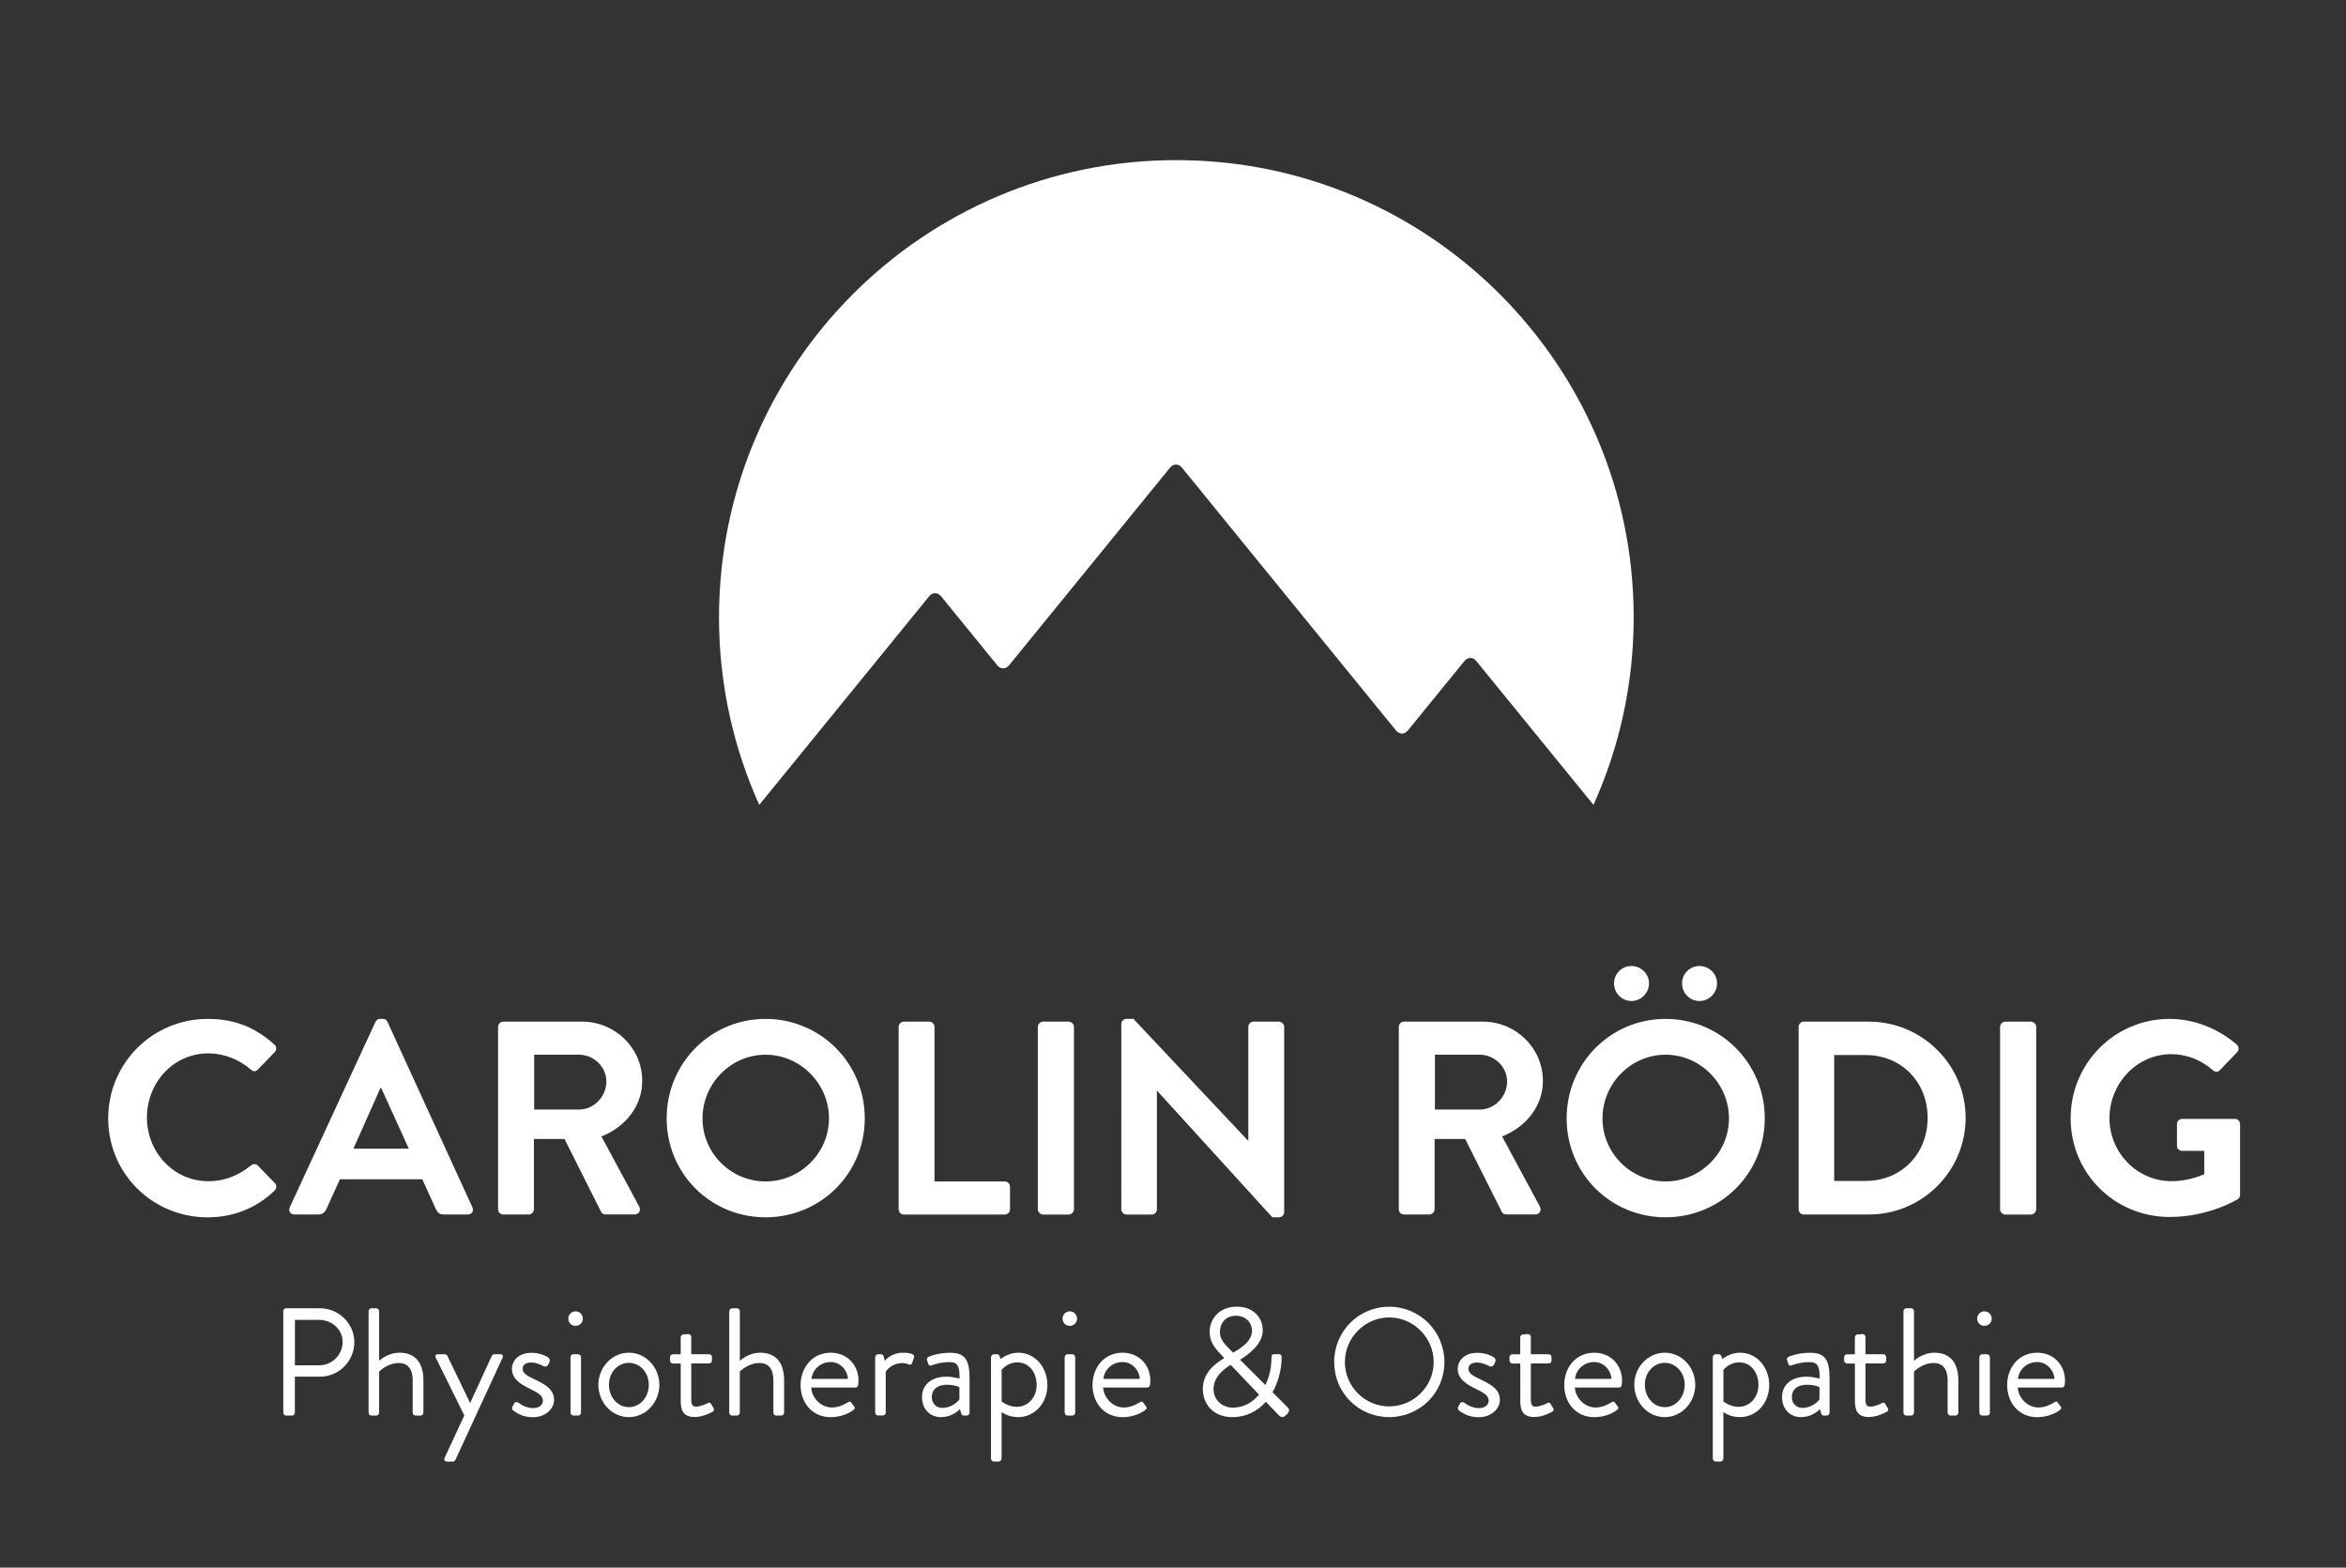
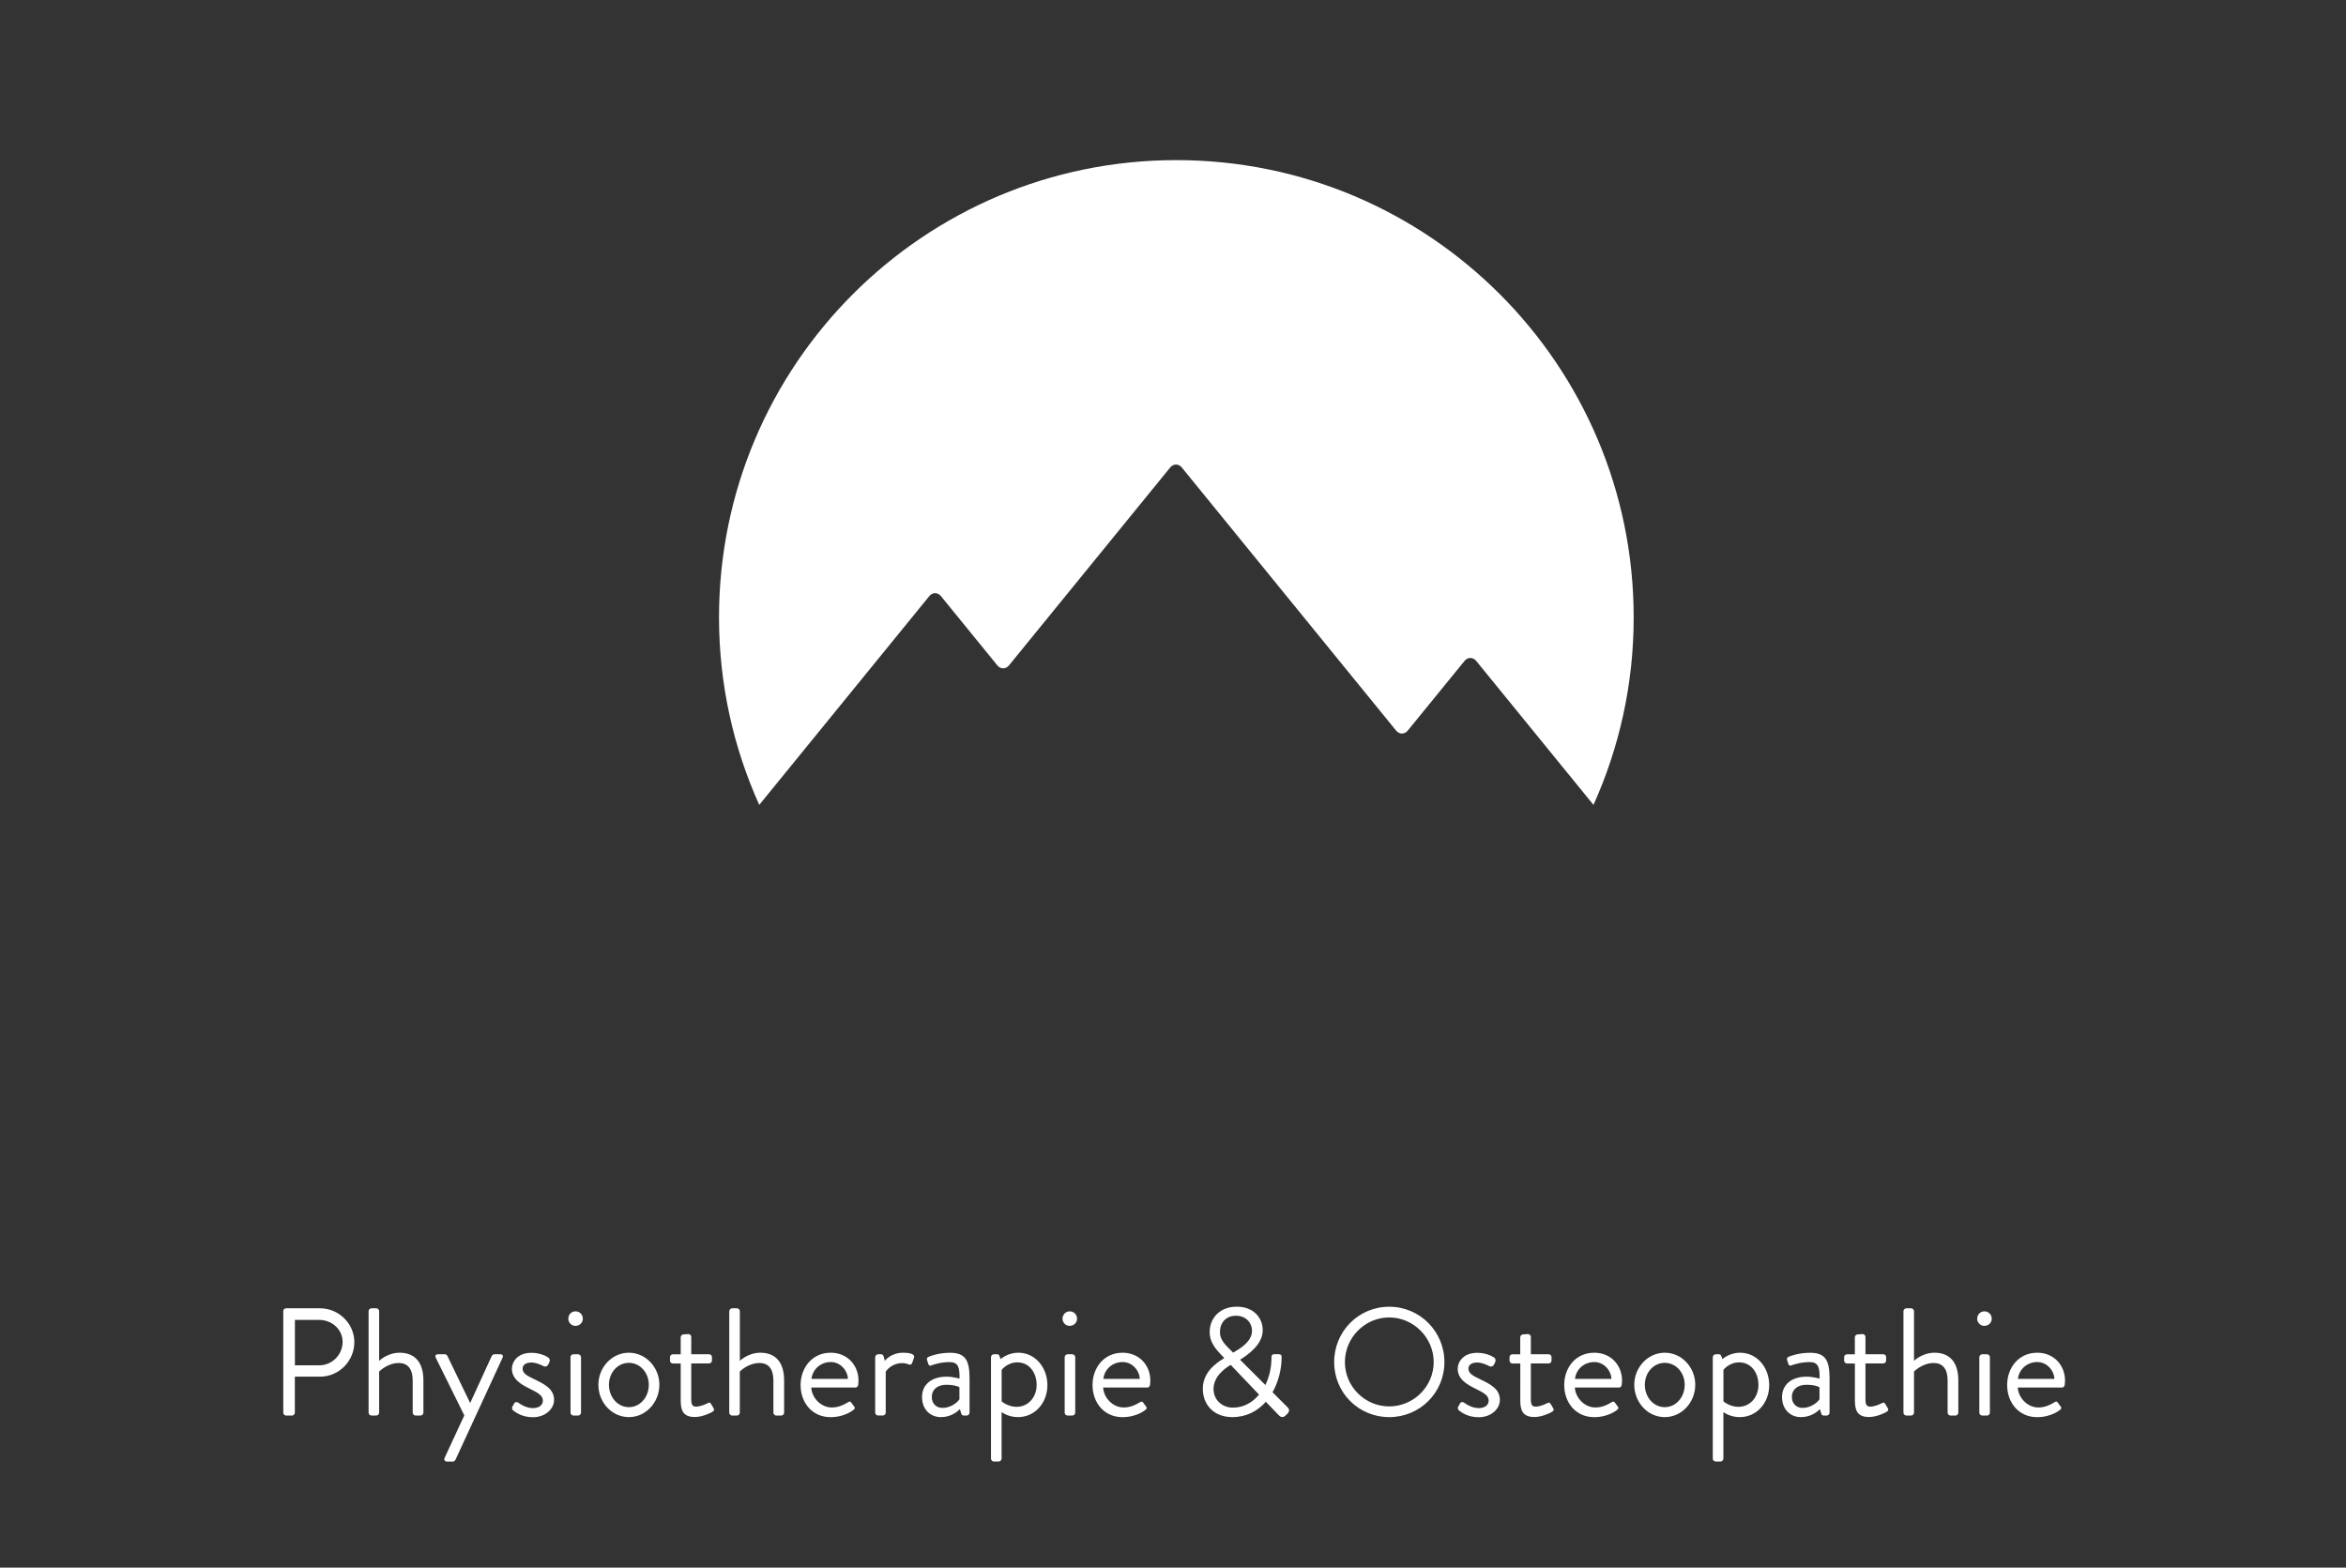
<svg xmlns="http://www.w3.org/2000/svg" version="1.1" id="Ebene_1" x="0px" y="0px" viewBox="0 0 437.77 292.54" style="enable-background:new 0 0 437.77 292.54;" xml:space="preserve">
  <rect x="0" y="0" width="437.77" height="292.54" fill="#333333" stroke="none" />
  <style type="text/css">
	.st0{fill:#FFFFFF;}
</style>
  <g>
    <path class="st0" d="M173.41,111.24c0.6-0.73,1.57-0.73,2.17,0l10.53,12.93c0.6,0.73,1.57,0.73,2.17,0l30.08-36.93   c0.6-0.73,1.57-0.73,2.17,0l39.99,49.1c0.6,0.73,1.57,0.73,2.17,0l10.6-13.01c0.6-0.73,1.57-0.73,2.17,0l21.89,26.87   c4.81-10.68,7.5-22.51,7.5-34.98c0-47.13-38.21-85.34-85.34-85.34c-47.13,0-85.34,38.21-85.34,85.34c0,12.47,2.7,24.31,7.51,34.98   L173.41,111.24z" />
-     <path class="st0" d="M38.75,190.14c5.19,0,8.95,1.65,12.44,4.78c0.46,0.41,0.46,1.03,0.05,1.44l-3.14,3.24   c-0.36,0.41-0.87,0.41-1.29,0c-2.16-1.9-5.04-3.03-7.92-3.03c-6.58,0-11.47,5.5-11.47,11.98c0,6.43,4.94,11.88,11.52,11.88   c3.08,0,5.71-1.18,7.87-2.93c0.41-0.36,0.98-0.31,1.29,0l3.19,3.29c0.41,0.36,0.31,1.03-0.05,1.39c-3.5,3.39-7.92,4.99-12.49,4.99   c-10.28,0-18.56-8.17-18.56-18.46C20.19,198.42,28.47,190.14,38.75,190.14z M54.07,225.3l15.99-34.6c0.15-0.31,0.41-0.57,0.87-0.57   h0.51c0.51,0,0.72,0.26,0.87,0.57l15.84,34.6c0.31,0.67-0.1,1.34-0.87,1.34h-4.47c-0.77,0-1.13-0.31-1.49-1.03l-2.52-5.55H63.43   l-2.52,5.55c-0.21,0.51-0.67,1.03-1.49,1.03h-4.47C54.18,226.64,53.76,225.97,54.07,225.3z M76.28,214.35l-5.14-11.31h-0.15   l-5.04,11.31H76.28z M92.95,191.63c0-0.51,0.41-0.98,0.98-0.98h14.7c6.17,0,11.21,4.94,11.21,11.05c0,4.73-3.14,8.59-7.61,10.38   l7.04,13.06c0.36,0.67,0,1.49-0.87,1.49H113c-0.46,0-0.72-0.26-0.82-0.46l-6.84-13.62h-5.71v13.11c0,0.51-0.46,0.98-0.98,0.98   h-4.73c-0.57,0-0.98-0.46-0.98-0.98V191.63z M108.06,207.05c2.73,0,5.09-2.37,5.09-5.24c0-2.73-2.36-4.99-5.09-4.99h-8.38v10.23   H108.06z M142.86,190.14c10.28,0,18.51,8.28,18.51,18.56c0,10.28-8.23,18.46-18.51,18.46s-18.46-8.17-18.46-18.46   C124.4,198.42,132.57,190.14,142.86,190.14z M142.86,220.47c6.48,0,11.83-5.3,11.83-11.77c0-6.48-5.35-11.88-11.83-11.88   s-11.77,5.4-11.77,11.88C131.08,215.18,136.38,220.47,142.86,220.47z M167.69,191.63c0-0.51,0.41-0.98,0.98-0.98h4.73   c0.51,0,0.98,0.46,0.98,0.98v28.84h13.11c0.57,0,0.98,0.46,0.98,0.98v4.22c0,0.51-0.41,0.98-0.98,0.98h-18.82   c-0.57,0-0.98-0.46-0.98-0.98V191.63z M193.66,191.63c0-0.51,0.46-0.98,0.98-0.98h4.78c0.51,0,0.98,0.46,0.98,0.98v34.04   c0,0.51-0.46,0.98-0.98,0.98h-4.78c-0.51,0-0.98-0.46-0.98-0.98V191.63z M209.23,191.06c0-0.51,0.46-0.93,0.98-0.93h1.29   l21.39,22.73h0.05v-21.23c0-0.51,0.41-0.98,0.98-0.98h4.73c0.51,0,0.98,0.46,0.98,0.98v34.6c0,0.51-0.46,0.93-0.98,0.93h-1.23   l-21.49-23.6h-0.05v22.11c0,0.51-0.41,0.98-0.98,0.98h-4.68c-0.51,0-0.98-0.46-0.98-0.98V191.06z M261.02,191.63   c0-0.51,0.41-0.98,0.98-0.98h14.7c6.17,0,11.21,4.94,11.21,11.05c0,4.73-3.14,8.59-7.61,10.38l7.04,13.06   c0.36,0.67,0,1.49-0.87,1.49h-5.4c-0.46,0-0.72-0.26-0.82-0.46l-6.84-13.62h-5.71v13.11c0,0.51-0.46,0.98-0.98,0.98H262   c-0.57,0-0.98-0.46-0.98-0.98V191.63z M276.14,207.05c2.73,0,5.09-2.37,5.09-5.24c0-2.73-2.36-4.99-5.09-4.99h-8.38v10.23H276.14z    M310.8,190.14c10.28,0,18.51,8.28,18.51,18.56c0,10.28-8.23,18.46-18.51,18.46s-18.46-8.17-18.46-18.46   C292.34,198.42,300.51,190.14,310.8,190.14z M310.8,220.47c6.48,0,11.83-5.3,11.83-11.77c0-6.48-5.35-11.88-11.83-11.88   c-6.48,0-11.77,5.4-11.77,11.88C299.02,215.18,304.32,220.47,310.8,220.47z M301.18,183.51c0-1.8,1.44-3.24,3.24-3.24   c1.8,0,3.29,1.44,3.29,3.24c0,1.8-1.49,3.29-3.29,3.29C302.62,186.8,301.18,185.3,301.18,183.51z M313.88,183.51   c0-1.8,1.44-3.24,3.24-3.24s3.29,1.44,3.29,3.24c0,1.8-1.49,3.29-3.29,3.29S313.88,185.3,313.88,183.51z M335.63,191.63   c0-0.51,0.41-0.98,0.93-0.98h12.18c9.92,0,18.05,8.07,18.05,17.94c0,9.97-8.12,18.05-18.05,18.05h-12.18   c-0.52,0-0.93-0.46-0.93-0.98V191.63z M348.13,220.37c6.68,0,11.57-5.04,11.57-11.77c0-6.68-4.88-11.72-11.57-11.72h-5.86v23.5   H348.13z M373.22,191.63c0-0.51,0.46-0.98,0.98-0.98h4.78c0.51,0,0.98,0.46,0.98,0.98v34.04c0,0.51-0.46,0.98-0.98,0.98h-4.78   c-0.51,0-0.98-0.46-0.98-0.98V191.63z M404.84,190.14c4.63,0,9.05,1.8,12.55,4.78c0.41,0.41,0.46,1.03,0.05,1.44l-3.19,3.34   c-0.41,0.41-0.87,0.41-1.34,0c-2.21-1.95-4.94-2.98-7.76-2.98c-6.43,0-11.52,5.5-11.52,11.93c0,6.38,5.09,11.77,11.57,11.77   c2.88,0,5.09-0.87,6.12-1.29v-4.37h-4.11c-0.57,0-0.98-0.41-0.98-0.92v-4.06c0-0.56,0.41-0.98,0.98-0.98h9.87   c0.51,0,0.93,0.46,0.93,0.98v13.16c0,0.41-0.21,0.67-0.41,0.82c0,0-5.29,3.34-12.75,3.34c-10.23,0-18.46-8.12-18.46-18.41   C386.38,198.42,394.61,190.14,404.84,190.14z" />
    <path class="st0" d="M52.85,244.68c0-0.29,0.23-0.54,0.54-0.54h6.32c3.52,0,6.41,2.86,6.41,6.32c0,3.55-2.89,6.44-6.38,6.44h-4.72   v6.72c0,0.29-0.26,0.54-0.54,0.54H53.4c-0.32,0-0.54-0.26-0.54-0.54V244.68z M59.58,254.78c2.35,0,4.35-1.92,4.35-4.38   c0-2.32-2-4.09-4.35-4.09h-4.55v8.47H59.58z M68.78,244.68c0-0.29,0.26-0.54,0.54-0.54h0.89c0.29,0,0.54,0.26,0.54,0.54v9.27   c0,0,1.52-1.52,3.83-1.52c2.83,0,4.43,1.8,4.43,5.15v6.04c0,0.29-0.26,0.54-0.54,0.54h-0.92c-0.29,0-0.54-0.26-0.54-0.54v-6.04   c0-2.17-0.97-3.23-2.57-3.23c-2.17,0-3.69,1.6-3.69,1.6v7.67c0,0.29-0.26,0.54-0.54,0.54h-0.89c-0.29,0-0.54-0.26-0.54-0.54V244.68   z M81.31,253.35c-0.17-0.37,0-0.63,0.43-0.63H83c0.23,0,0.4,0.14,0.49,0.32l4.23,8.75h0.03l4.01-8.75   c0.09-0.17,0.29-0.32,0.49-0.32h1.09c0.43,0,0.63,0.29,0.43,0.66l-8.78,19.03c-0.09,0.17-0.29,0.34-0.49,0.34h-1.06   c-0.43,0-0.66-0.32-0.46-0.72l3.66-7.9L81.31,253.35z M95.58,262.56c0.11-0.17,0.31-0.57,0.4-0.71c0.14-0.23,0.46-0.29,0.77-0.08   c0,0,1.23,1,2.69,1c1.17,0,1.86-0.6,1.86-1.37c0-1-0.86-1.46-2.52-2.29c-1.52-0.74-3.26-1.75-3.26-3.69c0-1.2,0.97-2.97,3.63-2.97   c1.49,0,2.63,0.51,3.18,0.89c0.26,0.17,0.34,0.57,0.17,0.89l-0.23,0.46c-0.17,0.31-0.57,0.4-0.83,0.26c0,0-1.23-0.69-2.29-0.69   c-1.29,0-1.63,0.66-1.63,1.14c0,0.94,0.94,1.37,2.12,1.95c1.97,0.95,3.75,1.83,3.75,3.89c0,1.66-1.6,3.23-3.95,3.23   c-1.92,0-3.09-0.8-3.72-1.29C95.58,263.05,95.5,262.76,95.58,262.56z M106.05,246.08c0-0.77,0.6-1.37,1.34-1.37   c0.77,0,1.37,0.6,1.37,1.37c0,0.75-0.6,1.34-1.37,1.34C106.65,247.43,106.05,246.83,106.05,246.08z M106.45,253.26   c0-0.29,0.26-0.54,0.54-0.54h0.89c0.29,0,0.54,0.26,0.54,0.54v10.36c0,0.29-0.26,0.54-0.54,0.54H107c-0.29,0-0.54-0.26-0.54-0.54   V253.26z M117.35,252.43c3.18,0,5.69,2.75,5.69,5.98c0,3.29-2.52,6.04-5.69,6.04c-3.18,0-5.69-2.75-5.69-6.04   C111.66,255.18,114.18,252.43,117.35,252.43z M117.35,262.59c2.09,0,3.72-1.86,3.72-4.18c0-2.26-1.63-4.09-3.72-4.09   c-2.09,0-3.72,1.83-3.72,4.09C113.63,260.73,115.27,262.59,117.35,262.59z M127.02,254.44h-1.46c-0.31,0-0.54-0.26-0.54-0.54v-0.63   c0-0.32,0.23-0.54,0.54-0.54h1.46v-3.18c0-0.29,0.26-0.54,0.54-0.54l0.92-0.06c0.29,0,0.51,0.26,0.51,0.54v3.23h3.32   c0.31,0,0.54,0.23,0.54,0.54v0.63c0,0.29-0.23,0.54-0.54,0.54h-3.32v6.69c0,1.14,0.29,1.37,0.94,1.37c0.72,0,1.72-0.43,2.09-0.63   c0.43-0.23,0.54-0.06,0.69,0.17l0.43,0.72c0.2,0.34,0.11,0.51-0.2,0.71c-0.4,0.26-1.95,0.97-3.29,0.97c-2.29,0-2.63-1.38-2.63-3.15   V254.44z M136.09,244.68c0-0.29,0.26-0.54,0.54-0.54h0.89c0.29,0,0.54,0.26,0.54,0.54v9.27c0,0,1.52-1.52,3.83-1.52   c2.83,0,4.43,1.8,4.43,5.15v6.04c0,0.29-0.26,0.54-0.54,0.54h-0.92c-0.29,0-0.54-0.26-0.54-0.54v-6.04c0-2.17-0.97-3.23-2.58-3.23   c-2.17,0-3.69,1.6-3.69,1.6v7.67c0,0.29-0.26,0.54-0.54,0.54h-0.89c-0.29,0-0.54-0.26-0.54-0.54V244.68z M155.02,252.43   c3,0,5.18,2.23,5.18,5.24c0,0.2-0.03,0.57-0.06,0.77c-0.03,0.29-0.26,0.49-0.52,0.49h-8.24c0.11,1.92,1.8,3.72,3.83,3.72   c1.2,0,2.17-0.46,2.83-0.86c0.4-0.23,0.57-0.37,0.8-0.06c0.17,0.23,0.32,0.43,0.49,0.66c0.2,0.26,0.31,0.43-0.12,0.75   c-0.69,0.54-2.23,1.32-4.21,1.32c-3.46,0-5.61-2.72-5.61-6.01C149.42,255.21,151.56,252.43,155.02,252.43z M158.23,257.32   c-0.09-1.66-1.46-3.15-3.2-3.15c-1.92,0-3.4,1.37-3.61,3.15H158.23z M163.32,253.26c0-0.29,0.26-0.54,0.54-0.54h0.54   c0.23,0,0.43,0.14,0.49,0.4l0.23,0.83c0,0,1.06-1.52,3.43-1.52c0.86,0,2.29,0.14,2,0.94l-0.34,0.97c-0.14,0.37-0.4,0.37-0.69,0.26   c-0.26-0.12-0.69-0.23-1.12-0.23c-2.18,0-3.12,1.6-3.12,1.6v7.64c0,0.29-0.26,0.54-0.54,0.54h-0.89c-0.29,0-0.54-0.26-0.54-0.54   V253.26z M176.62,256.9c1.23,0,2.43,0.37,2.43,0.37c0.03-2.12-0.23-3.09-1.86-3.09c-1.57,0-2.92,0.43-3.43,0.63   c-0.29,0.11-0.46-0.03-0.54-0.29l-0.23-0.71c-0.11-0.34,0.06-0.51,0.32-0.63c0.17-0.09,1.83-0.74,3.98-0.74   c2.92,0,3.63,1.49,3.63,4.83v6.35c0,0.29-0.26,0.54-0.54,0.54h-0.54c-0.31,0-0.4-0.17-0.49-0.43l-0.23-0.77   c-0.6,0.6-1.77,1.49-3.55,1.49c-2,0-3.52-1.46-3.52-3.75C172.04,258.53,173.67,256.9,176.62,256.9z M175.88,262.73   c1.43,0,2.66-0.89,3.15-1.6v-2.26c-0.34-0.2-1.14-0.46-2.4-0.46c-1.6,0-2.75,0.8-2.75,2.29   C173.87,261.85,174.64,262.73,175.88,262.73z M186.89,272.2c0,0.29-0.26,0.54-0.54,0.54h-0.89c-0.29,0-0.54-0.26-0.54-0.54v-18.94   c0-0.29,0.26-0.54,0.54-0.54h0.6c0.26,0,0.34,0.09,0.46,0.37l0.2,0.54c0,0,1.26-1.2,3.32-1.2c3.12,0,5.41,2.75,5.41,6.04   c0,3.35-2.35,5.98-5.49,5.98c-1.89,0-3.06-0.95-3.06-0.95V272.2z M189.69,262.53c2.2,0,3.75-1.8,3.75-4.09   c0-2.23-1.32-4.21-3.61-4.21c-1.86,0-2.92,1.4-2.92,1.4v5.89C186.91,261.53,188.12,262.53,189.69,262.53z M198.27,246.08   c0-0.77,0.6-1.37,1.34-1.37c0.77,0,1.37,0.6,1.37,1.37c0,0.75-0.6,1.34-1.37,1.34C198.87,247.43,198.27,246.83,198.27,246.08z    M198.67,253.26c0-0.29,0.26-0.54,0.54-0.54h0.89c0.29,0,0.54,0.26,0.54,0.54v10.36c0,0.29-0.26,0.54-0.54,0.54h-0.89   c-0.29,0-0.54-0.26-0.54-0.54V253.26z M209.48,252.43c3,0,5.18,2.23,5.18,5.24c0,0.2-0.03,0.57-0.06,0.77   c-0.03,0.29-0.26,0.49-0.51,0.49h-8.24c0.11,1.92,1.8,3.72,3.83,3.72c1.2,0,2.17-0.46,2.83-0.86c0.4-0.23,0.57-0.37,0.8-0.06   c0.17,0.23,0.31,0.43,0.49,0.66c0.2,0.26,0.31,0.43-0.11,0.75c-0.69,0.54-2.23,1.32-4.21,1.32c-3.46,0-5.61-2.72-5.61-6.01   C203.88,255.21,206.02,252.43,209.48,252.43z M212.69,257.32c-0.09-1.66-1.46-3.15-3.2-3.15c-1.92,0-3.41,1.37-3.6,3.15H212.69z    M228.42,253.46v-0.06l-0.69-0.74c-1.12-1.17-2.06-2.46-2-4.18c0-2.17,1.6-4.64,5.06-4.64c3.09,0,4.84,2.03,4.84,4.41   c0,2.55-2.57,4.46-4.23,5.49l4.72,4.72c0.74-1.52,1.14-3.26,1.14-5.09c0-0.63,0.23-0.66,0.66-0.66h0.69c0.6,0,0.54,0.43,0.54,0.66   c0,2.2-0.63,4.55-1.69,6.44l2.75,2.75c0.34,0.37,0.57,0.66-0.03,1.32l-0.34,0.31c-0.34,0.32-0.77,0.37-1.2-0.08l-2.43-2.52   c-1.55,1.75-3.66,2.86-6.24,2.86c-3.6,0-5.52-2.46-5.52-5.27C224.44,256.1,226.88,254.38,228.42,253.46z M230.05,262.68   c1.97,0,3.66-0.94,4.89-2.43l-5.29-5.55c-1.32,0.8-3.2,2.26-3.2,4.52C226.45,261.22,228.05,262.68,230.05,262.68z M233.63,248.31   c0-1.37-1.06-2.78-3-2.78c-1.89,0-2.98,1.34-2.98,3c-0.06,1.23,0.74,2.2,1.83,3.26l0.63,0.63   C231.4,251.66,233.63,250.37,233.63,248.31z M259.23,243.85c5.72,0,10.3,4.61,10.3,10.33c0,5.72-4.58,10.27-10.3,10.27   c-5.72,0-10.27-4.55-10.27-10.27C248.96,248.46,253.5,243.85,259.23,243.85z M259.23,262.45c4.55,0,8.3-3.72,8.3-8.27   c0-4.55-3.75-8.33-8.3-8.33c-4.55,0-8.27,3.78-8.27,8.33C250.96,258.73,254.68,262.45,259.23,262.45z M272.07,262.56   c0.12-0.17,0.32-0.57,0.4-0.71c0.14-0.23,0.46-0.29,0.77-0.08c0,0,1.23,1,2.69,1c1.17,0,1.86-0.6,1.86-1.37   c0-1-0.86-1.46-2.52-2.29c-1.52-0.74-3.26-1.75-3.26-3.69c0-1.2,0.97-2.97,3.63-2.97c1.49,0,2.63,0.51,3.18,0.89   c0.26,0.17,0.34,0.57,0.17,0.89l-0.23,0.46c-0.17,0.31-0.57,0.4-0.83,0.26c0,0-1.23-0.69-2.29-0.69c-1.29,0-1.63,0.66-1.63,1.14   c0,0.94,0.94,1.37,2.12,1.95c1.97,0.95,3.75,1.83,3.75,3.89c0,1.66-1.6,3.23-3.95,3.23c-1.92,0-3.09-0.8-3.72-1.29   C272.07,263.05,271.98,262.76,272.07,262.56z M283.68,254.44h-1.46c-0.31,0-0.54-0.26-0.54-0.54v-0.63c0-0.32,0.23-0.54,0.54-0.54   h1.46v-3.18c0-0.29,0.26-0.54,0.54-0.54l0.92-0.06c0.29,0,0.52,0.26,0.52,0.54v3.23h3.32c0.31,0,0.54,0.23,0.54,0.54v0.63   c0,0.29-0.23,0.54-0.54,0.54h-3.32v6.69c0,1.14,0.29,1.37,0.94,1.37c0.72,0,1.72-0.43,2.09-0.63c0.43-0.23,0.54-0.06,0.69,0.17   l0.43,0.72c0.2,0.34,0.12,0.51-0.2,0.71c-0.4,0.26-1.94,0.97-3.29,0.97c-2.29,0-2.63-1.38-2.63-3.15V254.44z M297.5,252.43   c3,0,5.18,2.23,5.18,5.24c0,0.2-0.03,0.57-0.06,0.77c-0.03,0.29-0.26,0.49-0.51,0.49h-8.24c0.12,1.92,1.8,3.72,3.83,3.72   c1.2,0,2.17-0.46,2.83-0.86c0.4-0.23,0.57-0.37,0.8-0.06c0.17,0.23,0.31,0.43,0.49,0.66c0.2,0.26,0.32,0.43-0.11,0.75   c-0.69,0.54-2.23,1.32-4.21,1.32c-3.46,0-5.61-2.72-5.61-6.01C291.89,255.21,294.03,252.43,297.5,252.43z M300.7,257.32   c-0.08-1.66-1.46-3.15-3.2-3.15c-1.92,0-3.41,1.37-3.6,3.15H300.7z M310.65,252.43c3.18,0,5.69,2.75,5.69,5.98   c0,3.29-2.52,6.04-5.69,6.04c-3.18,0-5.69-2.75-5.69-6.04C304.96,255.18,307.48,252.43,310.65,252.43z M310.65,262.59   c2.09,0,3.72-1.86,3.72-4.18c0-2.26-1.63-4.09-3.72-4.09c-2.09,0-3.72,1.83-3.72,4.09C306.93,260.73,308.56,262.59,310.65,262.59z    M321.58,272.2c0,0.29-0.26,0.54-0.54,0.54h-0.89c-0.29,0-0.54-0.26-0.54-0.54v-18.94c0-0.29,0.26-0.54,0.54-0.54h0.6   c0.26,0,0.34,0.09,0.46,0.37l0.2,0.54c0,0,1.26-1.2,3.32-1.2c3.12,0,5.41,2.75,5.41,6.04c0,3.35-2.35,5.98-5.49,5.98   c-1.89,0-3.06-0.95-3.06-0.95V272.2z M324.38,262.53c2.2,0,3.75-1.8,3.75-4.09c0-2.23-1.32-4.21-3.61-4.21   c-1.86,0-2.92,1.4-2.92,1.4v5.89C321.61,261.53,322.81,262.53,324.38,262.53z M337.11,256.9c1.23,0,2.43,0.37,2.43,0.37   c0.03-2.12-0.23-3.09-1.86-3.09c-1.57,0-2.92,0.43-3.43,0.63c-0.29,0.11-0.46-0.03-0.54-0.29l-0.23-0.71   c-0.12-0.34,0.06-0.51,0.31-0.63c0.17-0.09,1.83-0.74,3.98-0.74c2.92,0,3.63,1.49,3.63,4.83v6.35c0,0.29-0.26,0.54-0.54,0.54h-0.54   c-0.32,0-0.4-0.17-0.49-0.43l-0.23-0.77c-0.6,0.6-1.77,1.49-3.55,1.49c-2,0-3.52-1.46-3.52-3.75   C332.53,258.53,334.16,256.9,337.11,256.9z M336.37,262.73c1.43,0,2.66-0.89,3.15-1.6v-2.26c-0.34-0.2-1.14-0.46-2.4-0.46   c-1.6,0-2.75,0.8-2.75,2.29C334.36,261.85,335.14,262.73,336.37,262.73z M346.12,254.44h-1.46c-0.31,0-0.54-0.26-0.54-0.54v-0.63   c0-0.32,0.23-0.54,0.54-0.54h1.46v-3.18c0-0.29,0.26-0.54,0.54-0.54l0.92-0.06c0.29,0,0.52,0.26,0.52,0.54v3.23h3.32   c0.31,0,0.54,0.23,0.54,0.54v0.63c0,0.29-0.23,0.54-0.54,0.54h-3.32v6.69c0,1.14,0.29,1.37,0.94,1.37c0.72,0,1.72-0.43,2.09-0.63   c0.43-0.23,0.54-0.06,0.69,0.17l0.43,0.72c0.2,0.34,0.12,0.51-0.2,0.71c-0.4,0.26-1.95,0.97-3.29,0.97c-2.29,0-2.63-1.38-2.63-3.15   V254.44z M355.19,244.68c0-0.29,0.26-0.54,0.54-0.54h0.89c0.29,0,0.54,0.26,0.54,0.54v9.27c0,0,1.52-1.52,3.83-1.52   c2.83,0,4.44,1.8,4.44,5.15v6.04c0,0.29-0.26,0.54-0.54,0.54h-0.92c-0.29,0-0.54-0.26-0.54-0.54v-6.04c0-2.17-0.97-3.23-2.58-3.23   c-2.17,0-3.69,1.6-3.69,1.6v7.67c0,0.29-0.26,0.54-0.54,0.54h-0.89c-0.29,0-0.54-0.26-0.54-0.54V244.68z M368.95,246.08   c0-0.77,0.6-1.37,1.34-1.37c0.77,0,1.37,0.6,1.37,1.37c0,0.75-0.6,1.34-1.37,1.34C369.55,247.43,368.95,246.83,368.95,246.08z    M369.35,253.26c0-0.29,0.26-0.54,0.54-0.54h0.89c0.29,0,0.54,0.26,0.54,0.54v10.36c0,0.29-0.26,0.54-0.54,0.54h-0.89   c-0.29,0-0.54-0.26-0.54-0.54V253.26z M380.16,252.43c3,0,5.18,2.23,5.18,5.24c0,0.2-0.03,0.57-0.06,0.77   c-0.03,0.29-0.26,0.49-0.52,0.49h-8.24c0.12,1.92,1.8,3.72,3.83,3.72c1.2,0,2.17-0.46,2.83-0.86c0.4-0.23,0.57-0.37,0.8-0.06   c0.17,0.23,0.31,0.43,0.49,0.66c0.2,0.26,0.31,0.43-0.12,0.75c-0.69,0.54-2.23,1.32-4.2,1.32c-3.46,0-5.61-2.72-5.61-6.01   C374.55,255.21,376.7,252.43,380.16,252.43z M383.36,257.32c-0.08-1.66-1.46-3.15-3.2-3.15c-1.92,0-3.41,1.37-3.61,3.15H383.36z" />
  </g>
</svg>